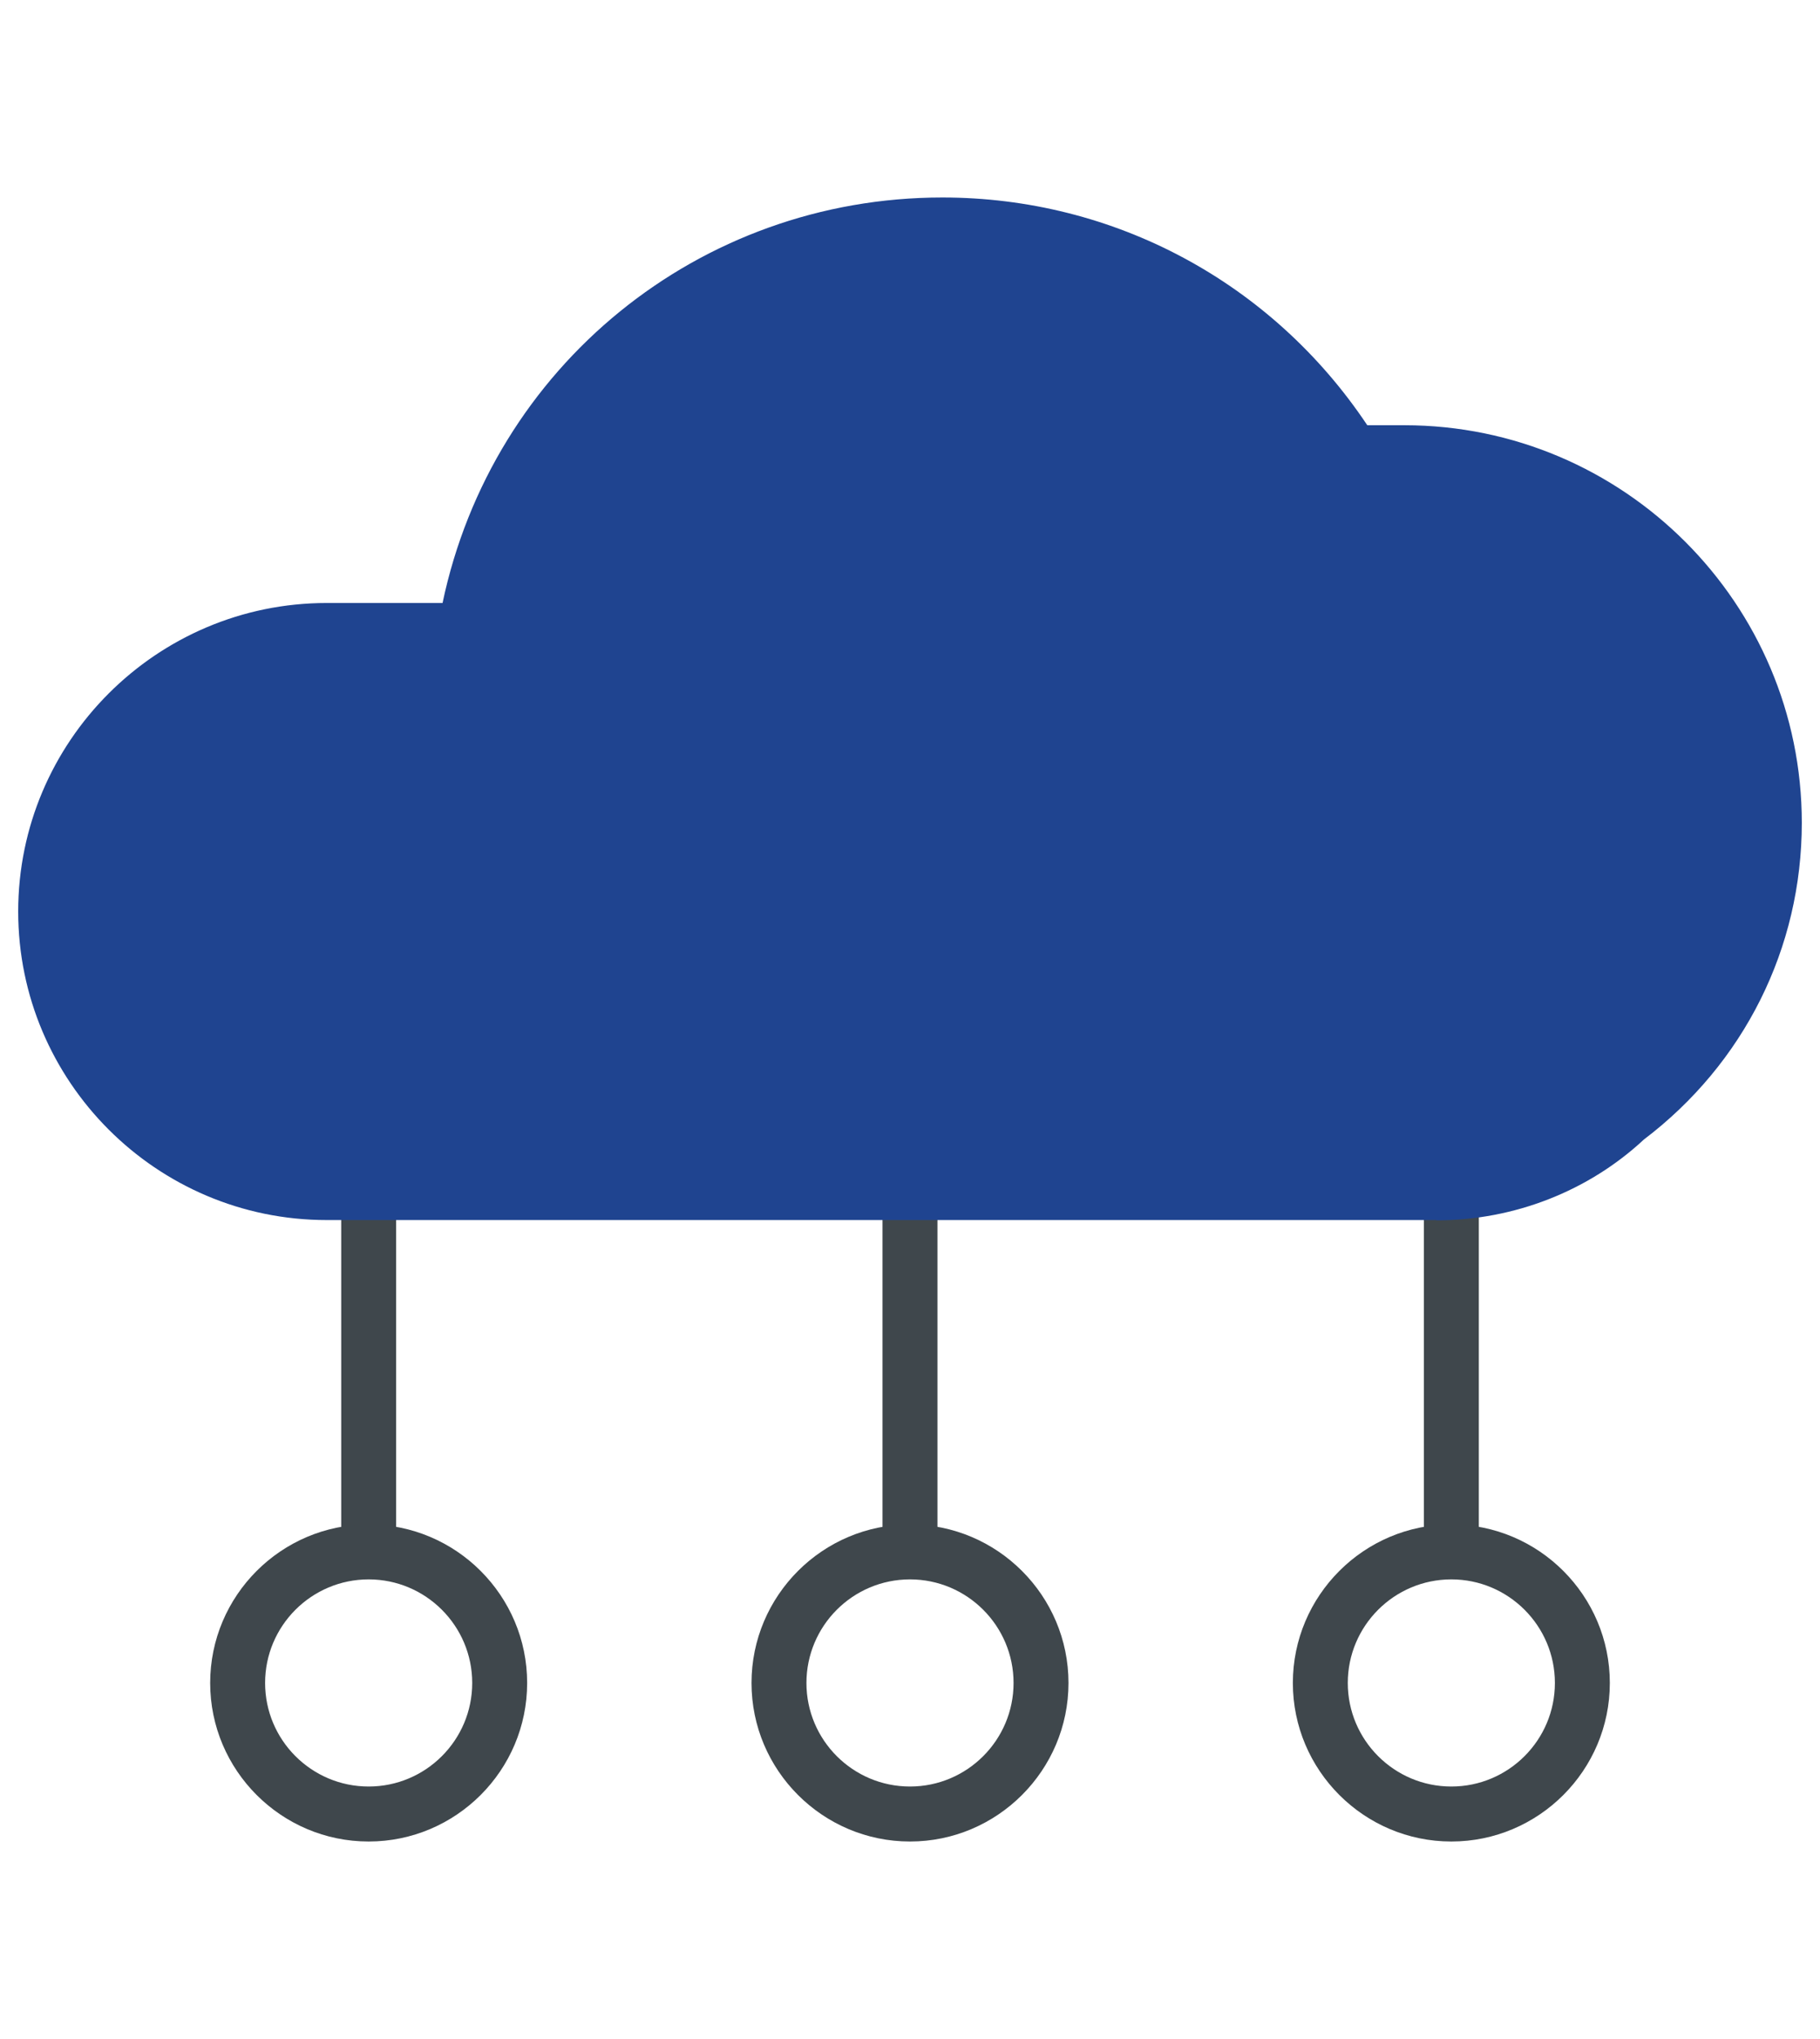
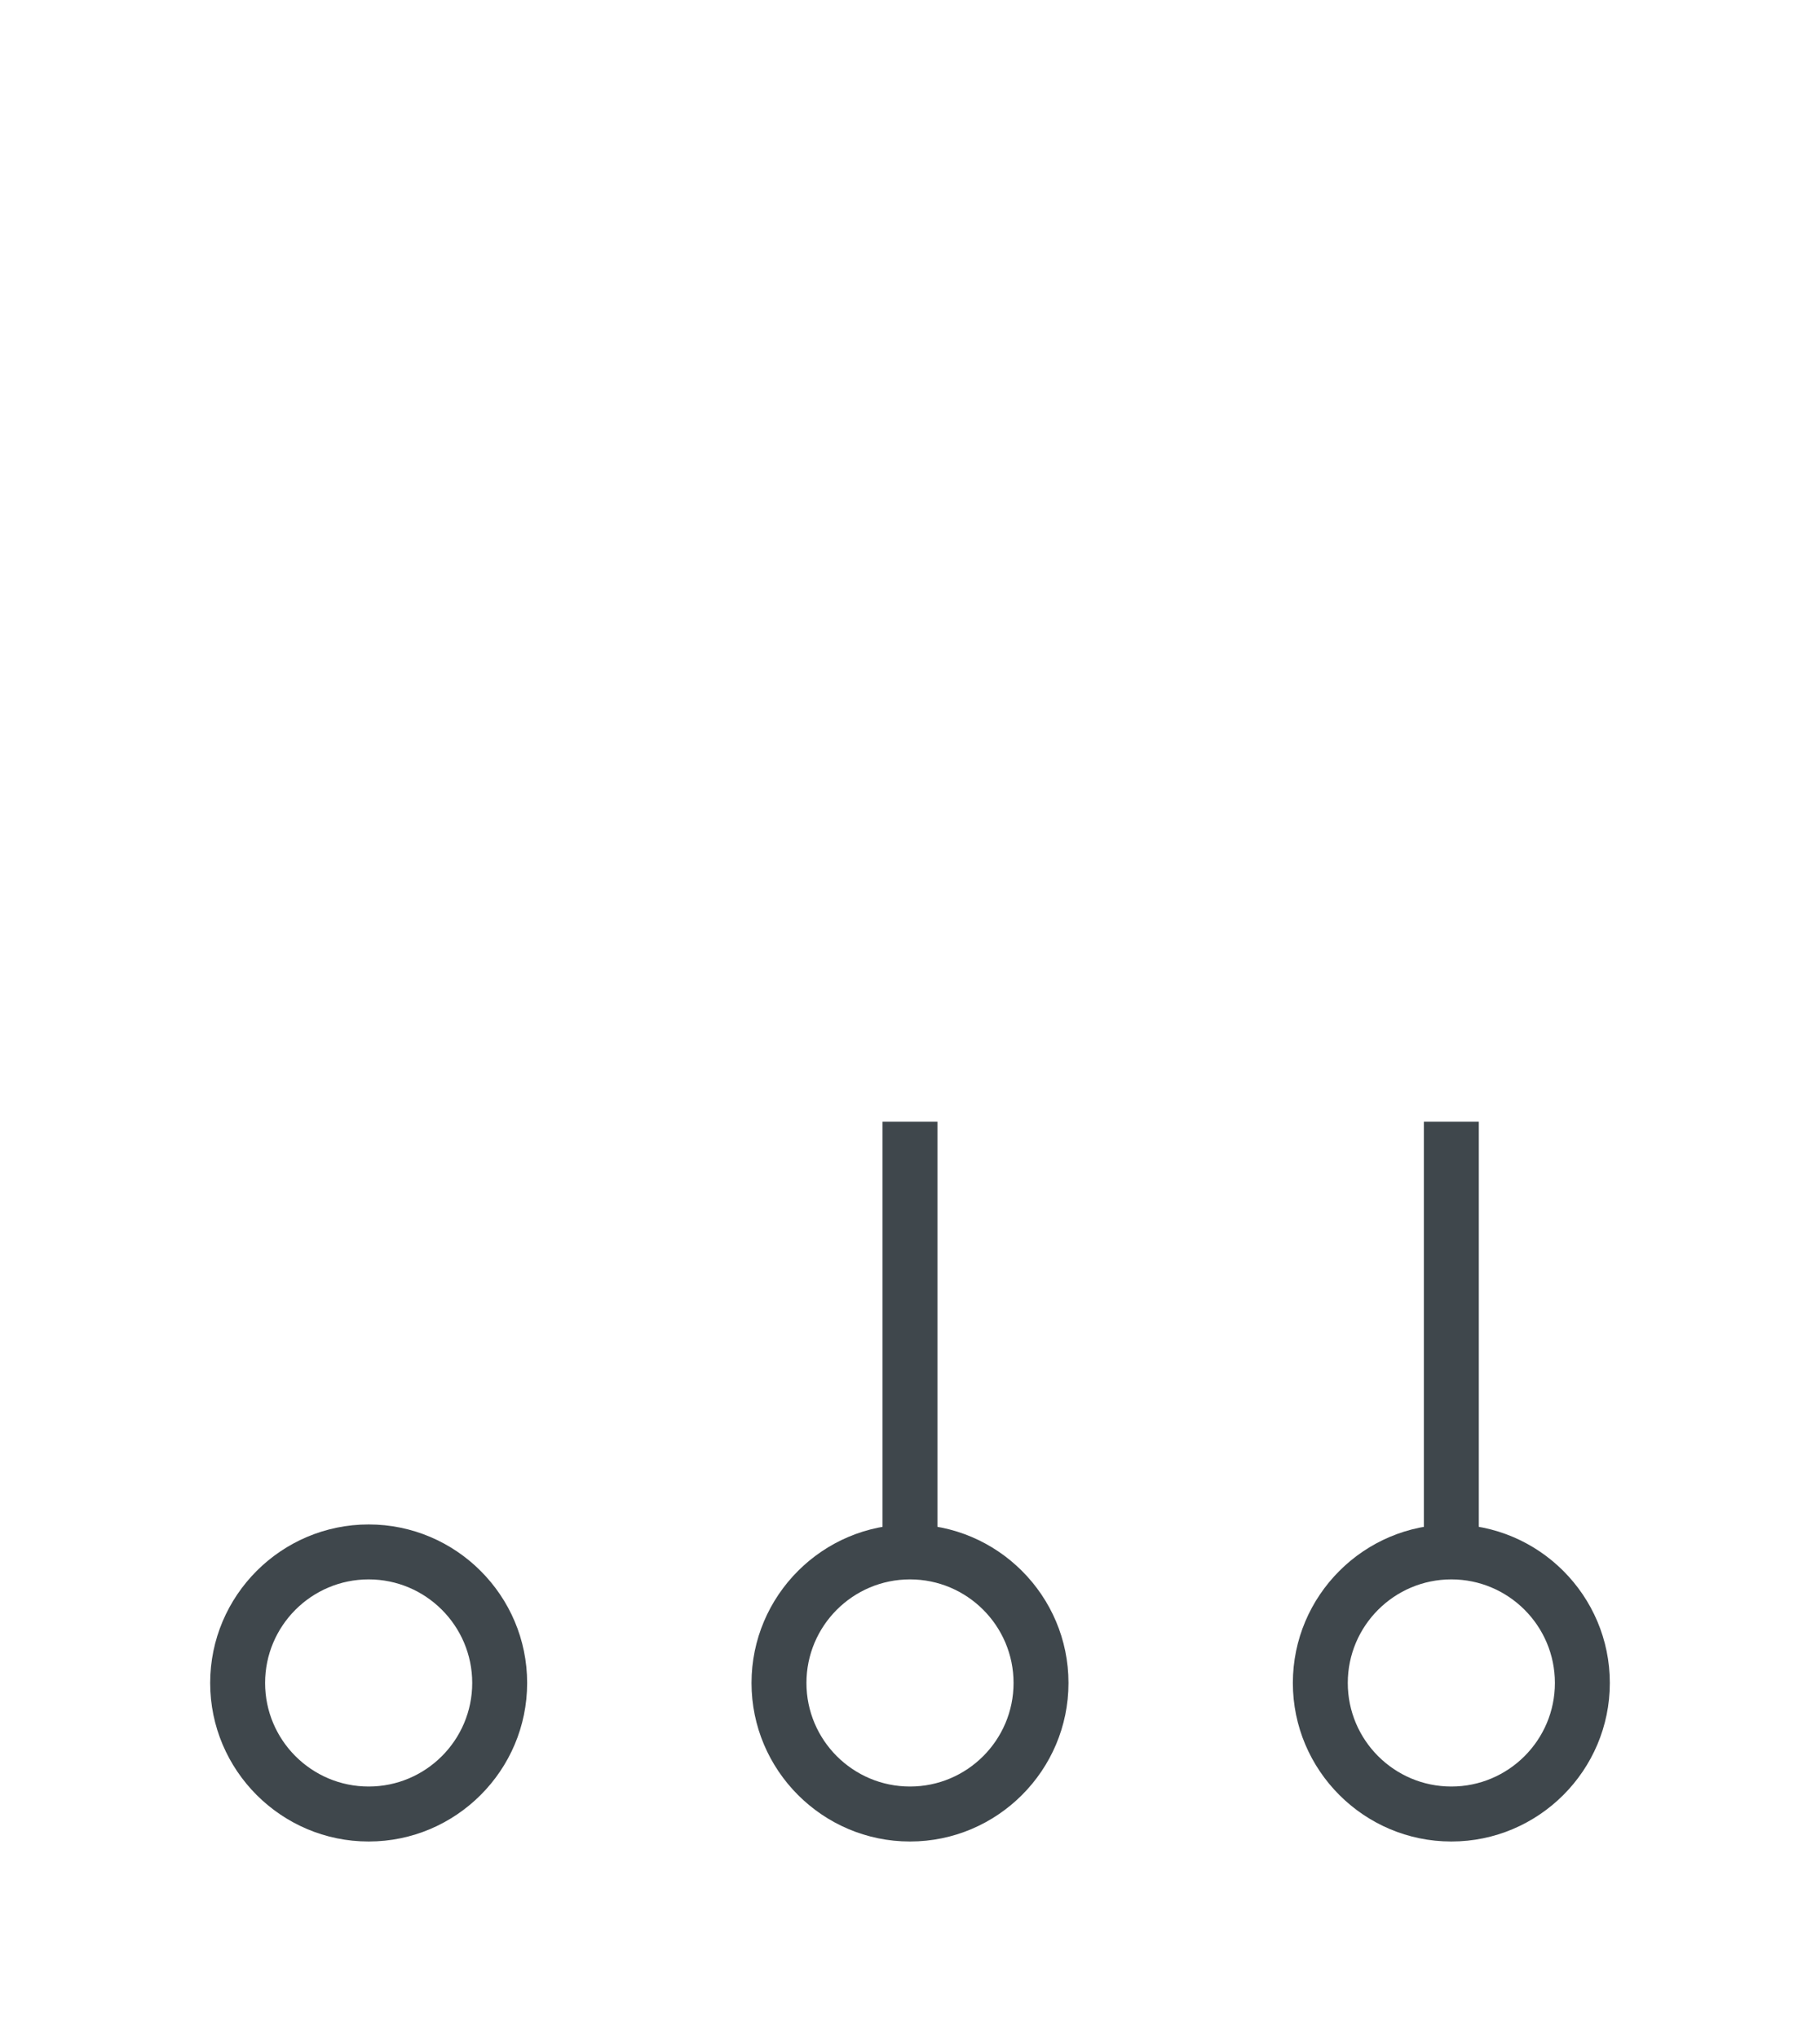
<svg xmlns="http://www.w3.org/2000/svg" width="50" height="56" viewBox="0 0 50 56" fill="none">
  <g clip-path="url(#clip0_7642_50)">
-     <path d="M10.883 30.807H9.374V43H10.883V30.807Z" fill="#3F474C" />
    <path d="M10.128 50.576C7.728 50.576 5.774 48.621 5.774 46.222C5.774 43.822 7.728 41.868 10.128 41.868C12.527 41.868 14.482 43.822 14.482 46.222C14.482 48.621 12.527 50.576 10.128 50.576ZM10.128 43.377C8.558 43.377 7.283 44.652 7.283 46.222C7.283 47.791 8.558 49.066 10.128 49.066C11.697 49.066 12.973 47.791 12.973 46.222C12.973 44.652 11.697 43.377 10.128 43.377Z" fill="#3F474C" />
    <path d="M25.754 30.807H24.245V43H25.754V30.807Z" fill="#3F474C" />
    <path d="M25 50.576C22.601 50.576 20.646 48.621 20.646 46.222C20.646 43.822 22.601 41.868 25 41.868C27.399 41.868 29.354 43.822 29.354 46.222C29.354 48.621 27.399 50.576 25 50.576ZM25 43.377C23.43 43.377 22.155 44.652 22.155 46.222C22.155 47.791 23.43 49.066 25 49.066C26.569 49.066 27.845 47.791 27.845 46.222C27.845 44.652 26.569 43.377 25 43.377Z" fill="#3F474C" />
    <path d="M40.627 30.807H39.117V43H40.627V30.807Z" fill="#3F474C" />
    <path d="M39.872 50.576C37.473 50.576 35.518 48.621 35.518 46.222C35.518 43.822 37.473 41.868 39.872 41.868C42.272 41.868 44.226 43.822 44.226 46.222C44.226 48.621 42.272 50.576 39.872 50.576ZM39.872 43.377C38.303 43.377 37.027 44.652 37.027 46.222C37.027 47.791 38.303 49.066 39.872 49.066C41.441 49.066 42.717 47.791 42.717 46.222C42.717 44.652 41.441 43.377 39.872 43.377Z" fill="#3F474C" />
-     <path d="M48.746 22.598C48.746 16.984 44.196 12.434 38.582 12.434H37.148C34.802 8.684 30.644 6.179 25.89 6.179C19.288 6.179 13.818 11.008 12.792 17.316H8.981C4.718 17.316 1.262 20.772 1.262 25.035C1.262 29.298 4.718 32.754 8.981 32.754H39.465C41.494 32.754 43.328 31.969 44.709 30.694C47.161 28.838 48.746 25.91 48.746 22.598Z" fill="#1F4490" />
-     <path d="M39.457 33.508H8.974C4.303 33.508 0.5 29.705 0.5 25.034C0.5 20.364 4.303 16.561 8.974 16.561H12.158C13.523 10.072 19.198 5.424 25.89 5.424C30.606 5.424 34.945 7.755 37.563 11.679H38.582C44.603 11.679 49.5 16.576 49.5 22.597C49.5 26.038 47.916 29.207 45.161 31.297C43.645 32.708 41.6 33.516 39.465 33.516L39.457 33.508ZM8.974 18.07C5.133 18.07 2.009 21.194 2.009 25.034C2.009 28.875 5.133 31.999 8.974 31.999H39.457C41.215 31.999 42.89 31.335 44.188 30.135C46.625 28.287 47.983 25.555 47.983 22.59C47.983 17.398 43.766 13.181 38.574 13.181H37.141C36.884 13.181 36.635 13.045 36.499 12.826C34.183 9.129 30.214 6.925 25.875 6.925C19.711 6.925 14.512 11.347 13.523 17.429C13.463 17.791 13.146 18.062 12.776 18.062H8.966L8.974 18.07Z" fill="#1F4490" />
  </g>
  <defs>
    <clipPath id="clip0_7642_50">
      <rect width="49" height="45.152" fill="white" transform="translate(0.5 5.424)" />
    </clipPath>
  </defs>
</svg>